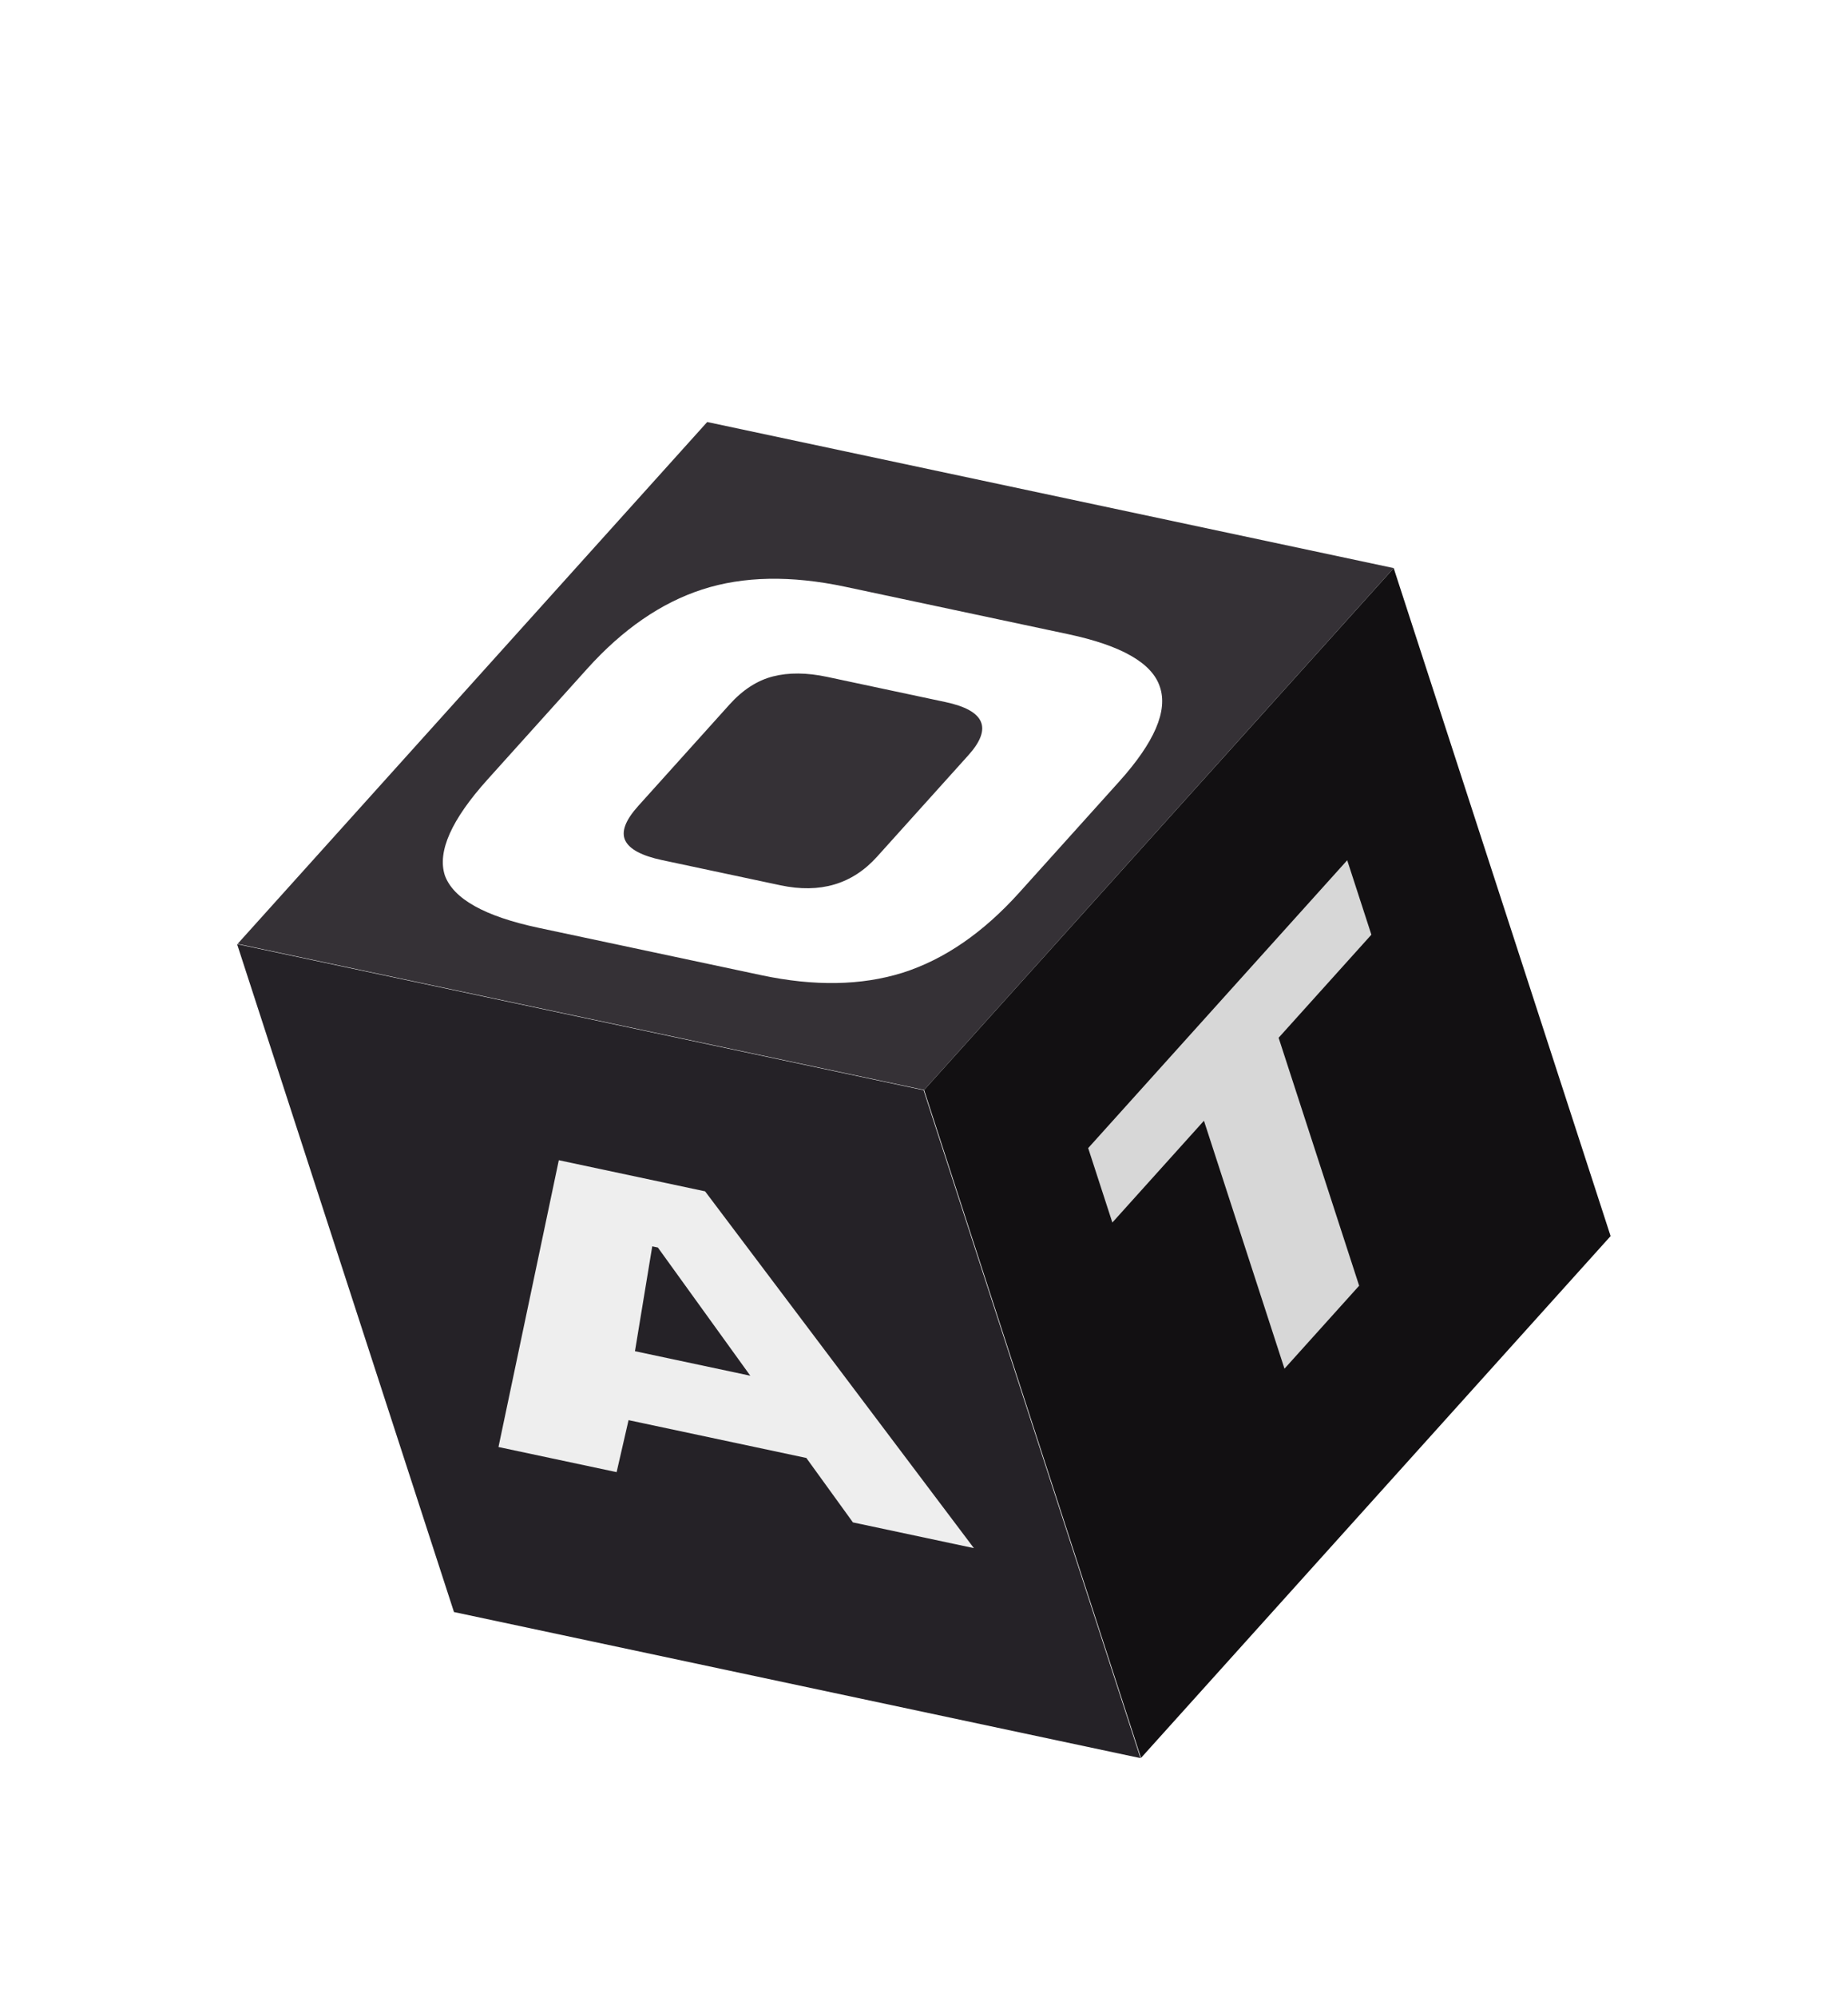
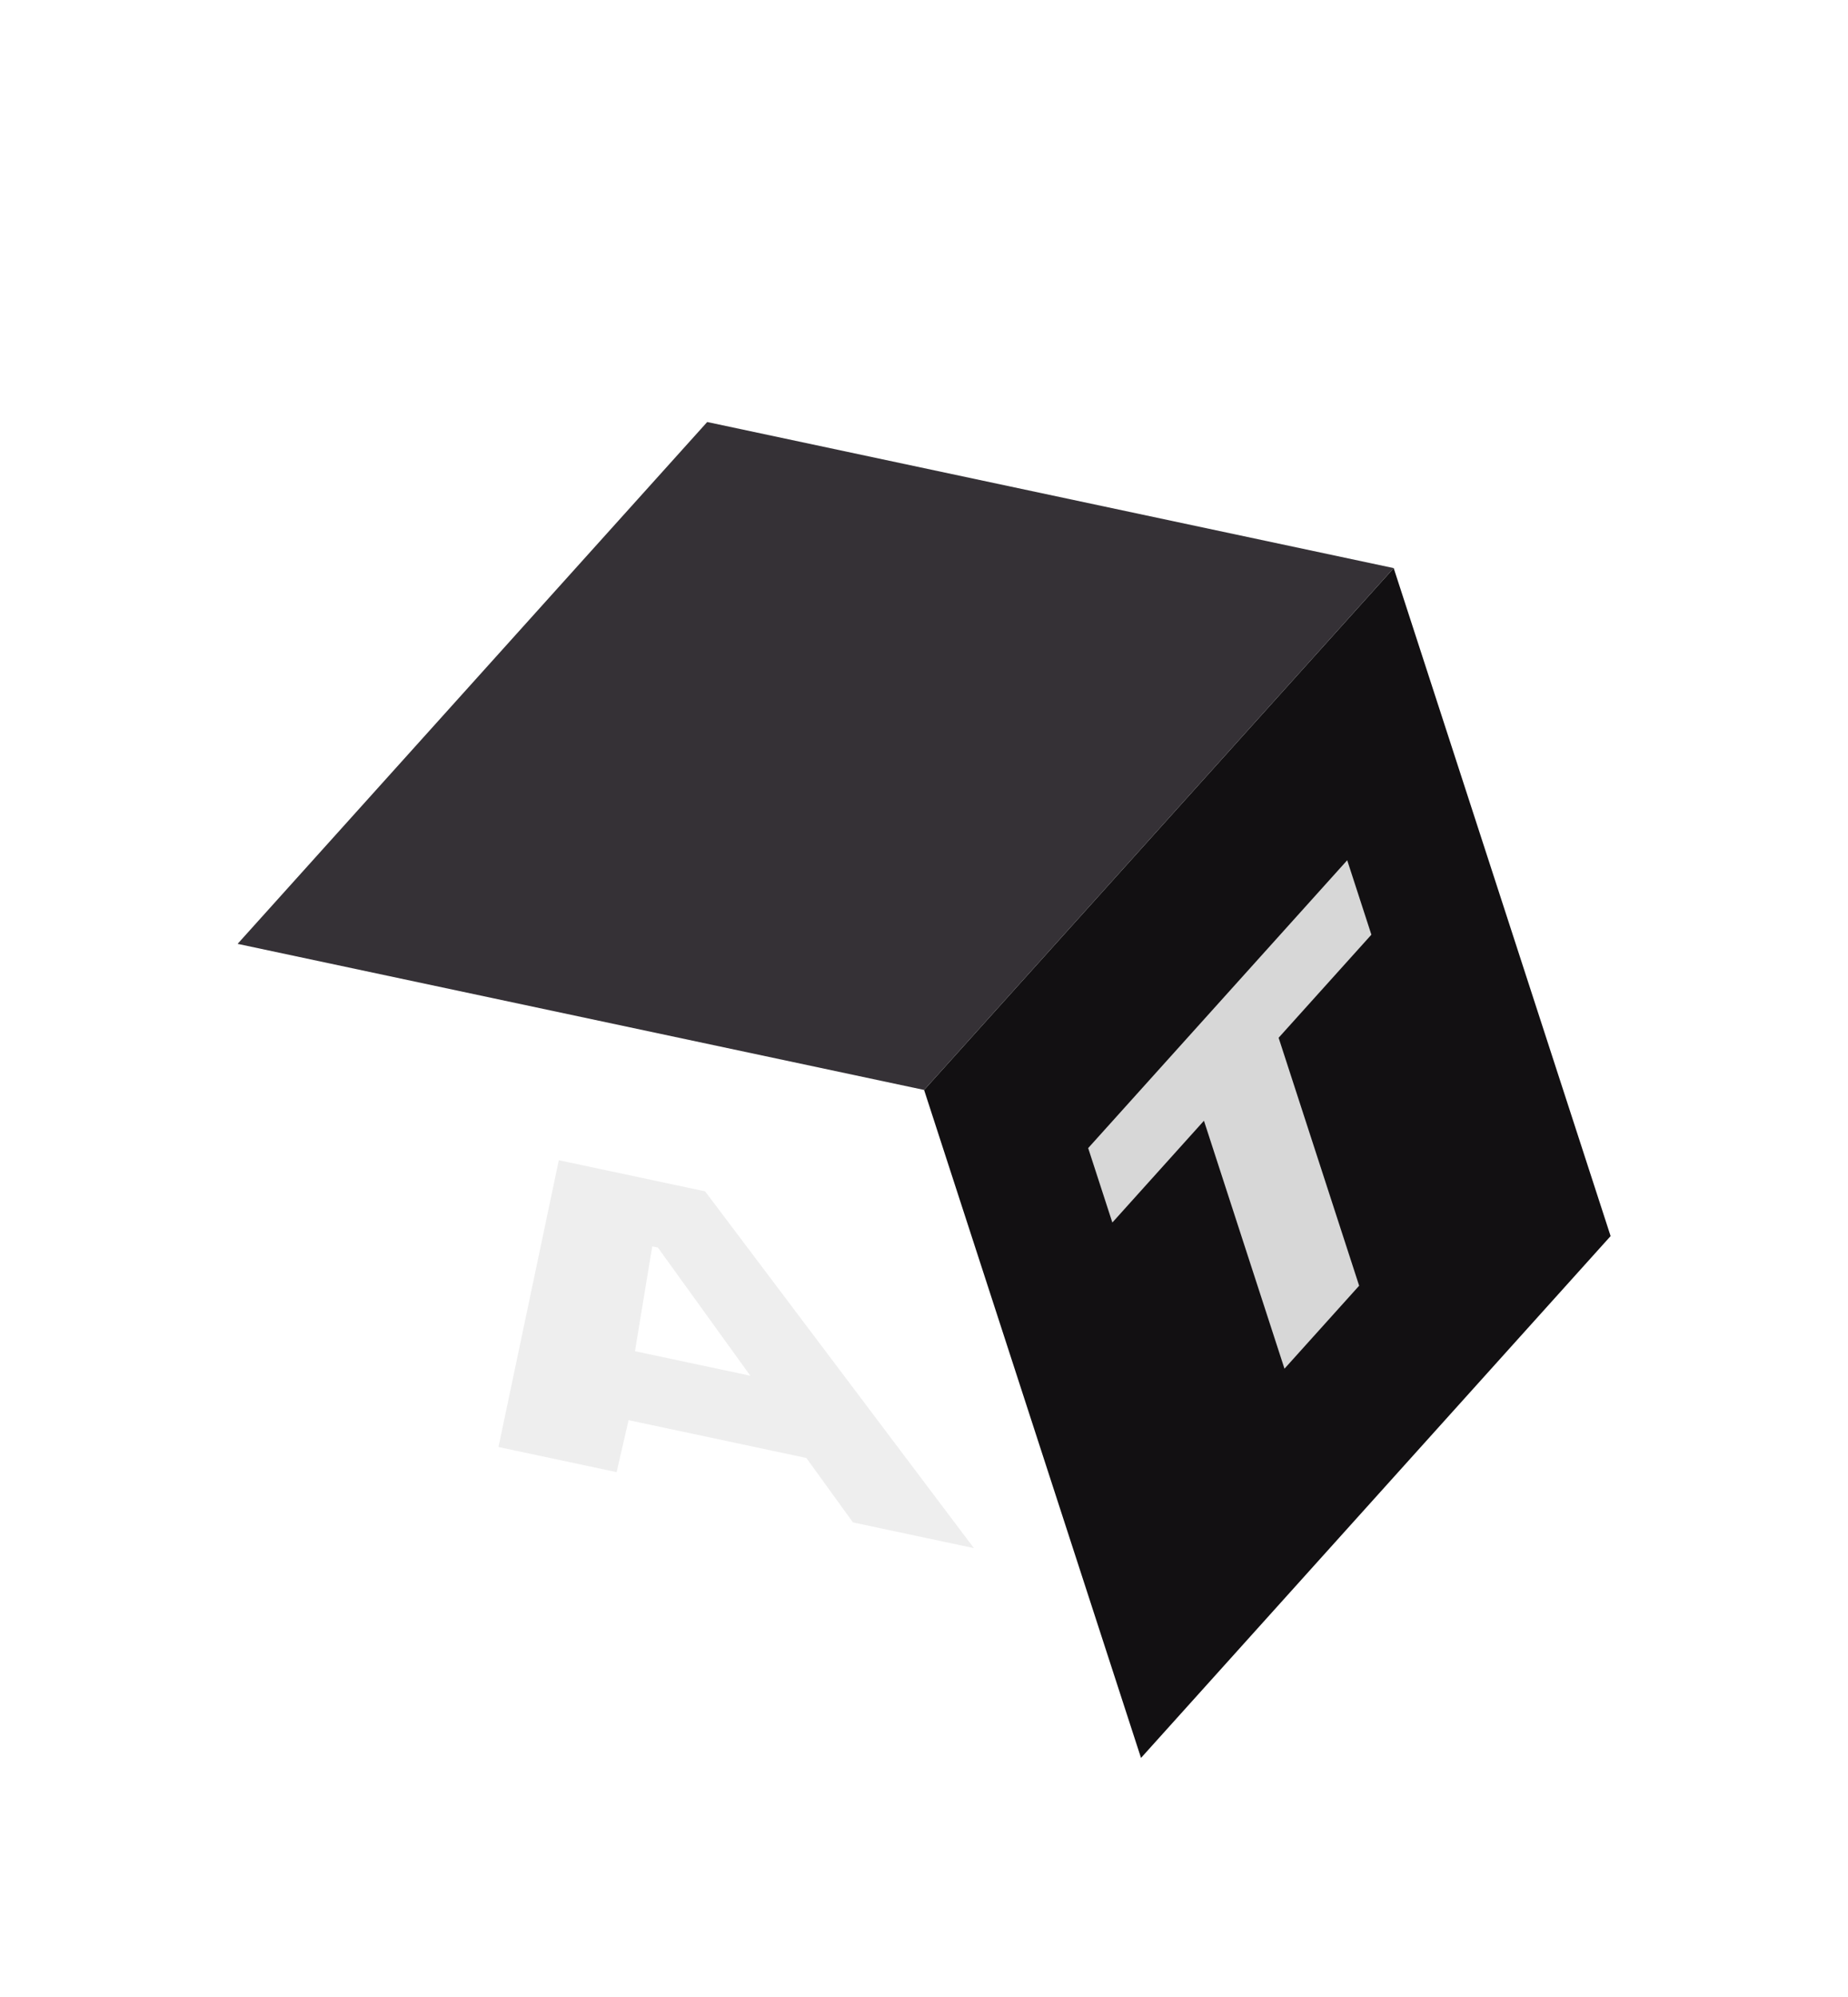
<svg xmlns="http://www.w3.org/2000/svg" width="237" height="256" viewBox="0 0 237 256" fill="none">
  <g filter="url(#filter0_d_433_54)">
    <rect width="90.022" height="90.022" transform="matrix(0.978 0.208 -0.669 0.743 90.697 24.09)" fill="#353136" />
-     <rect width="90.022" height="90.022" transform="matrix(0.978 0.208 0.309 0.951 30.404 91.008)" fill="#252227" />
    <rect width="90.022" height="90.022" transform="matrix(0.669 -0.743 0.309 0.951 118.514 109.707)" fill="#121012" />
-     <path d="M69.07 88.921C62.157 87.451 58.15 85.212 57.051 82.204C56.062 79.159 57.888 75.061 62.528 69.907L75.312 55.709C79.863 50.655 84.775 47.271 90.047 45.558C95.32 43.845 101.446 43.73 108.425 45.213L136.994 51.286C143.842 52.742 147.761 54.991 148.75 58.035C149.805 61.093 148.056 65.15 143.505 70.204L130.721 84.402C126.081 89.555 121.092 92.982 115.754 94.681C110.461 96.331 104.423 96.435 97.639 94.993L69.07 88.921ZM84.924 80.246L100.089 83.47C105.176 84.551 109.304 83.333 112.472 79.814L124.185 66.806C127.308 63.337 126.326 61.062 121.238 59.981L106.073 56.757C103.464 56.203 101.151 56.183 99.132 56.699C97.114 57.215 95.257 58.414 93.561 60.297L81.849 73.305C80.198 75.139 79.645 76.615 80.191 77.735C80.737 78.855 82.315 79.692 84.924 80.246Z" fill="white" />
    <path d="M63.928 155.467L71.666 118.708L90.426 122.696L124.899 168.427L109.386 165.129L103.411 156.871L80.61 152.024L79.08 158.687L63.928 155.467ZM81.433 143.186L96.225 146.33L84.37 129.899L83.648 129.746L81.433 143.186Z" fill="#EEEEEE" />
    <path d="M164.73 145.429L154.403 113.648L142.656 126.695L139.555 117.154L172.775 80.26L175.875 89.801L163.979 103.013L174.306 134.794L164.73 145.429Z" fill="#D7D7D7" />
  </g>
  <defs>
    <filter id="filter0_d_433_54" x="0.404" y="24.09" width="236.164" height="231.25" filterUnits="userSpaceOnUse" color-interpolation-filters="sRGB">
      <feFlood flood-opacity="0" result="BackgroundImageFix" />
      <feColorMatrix in="SourceAlpha" type="matrix" values="0 0 0 0 0 0 0 0 0 0 0 0 0 0 0 0 0 0 127 0" result="hardAlpha" />
      <feOffset dy="30" />
      <feGaussianBlur stdDeviation="15" />
      <feComposite in2="hardAlpha" operator="out" />
      <feColorMatrix type="matrix" values="0 0 0 0 0 0 0 0 0 0 0 0 0 0 0 0 0 0 0.06 0" />
      <feBlend mode="normal" in2="BackgroundImageFix" result="effect1_dropShadow_433_54" />
      <feBlend mode="normal" in="SourceGraphic" in2="effect1_dropShadow_433_54" result="shape" />
    </filter>
  </defs>
</svg>